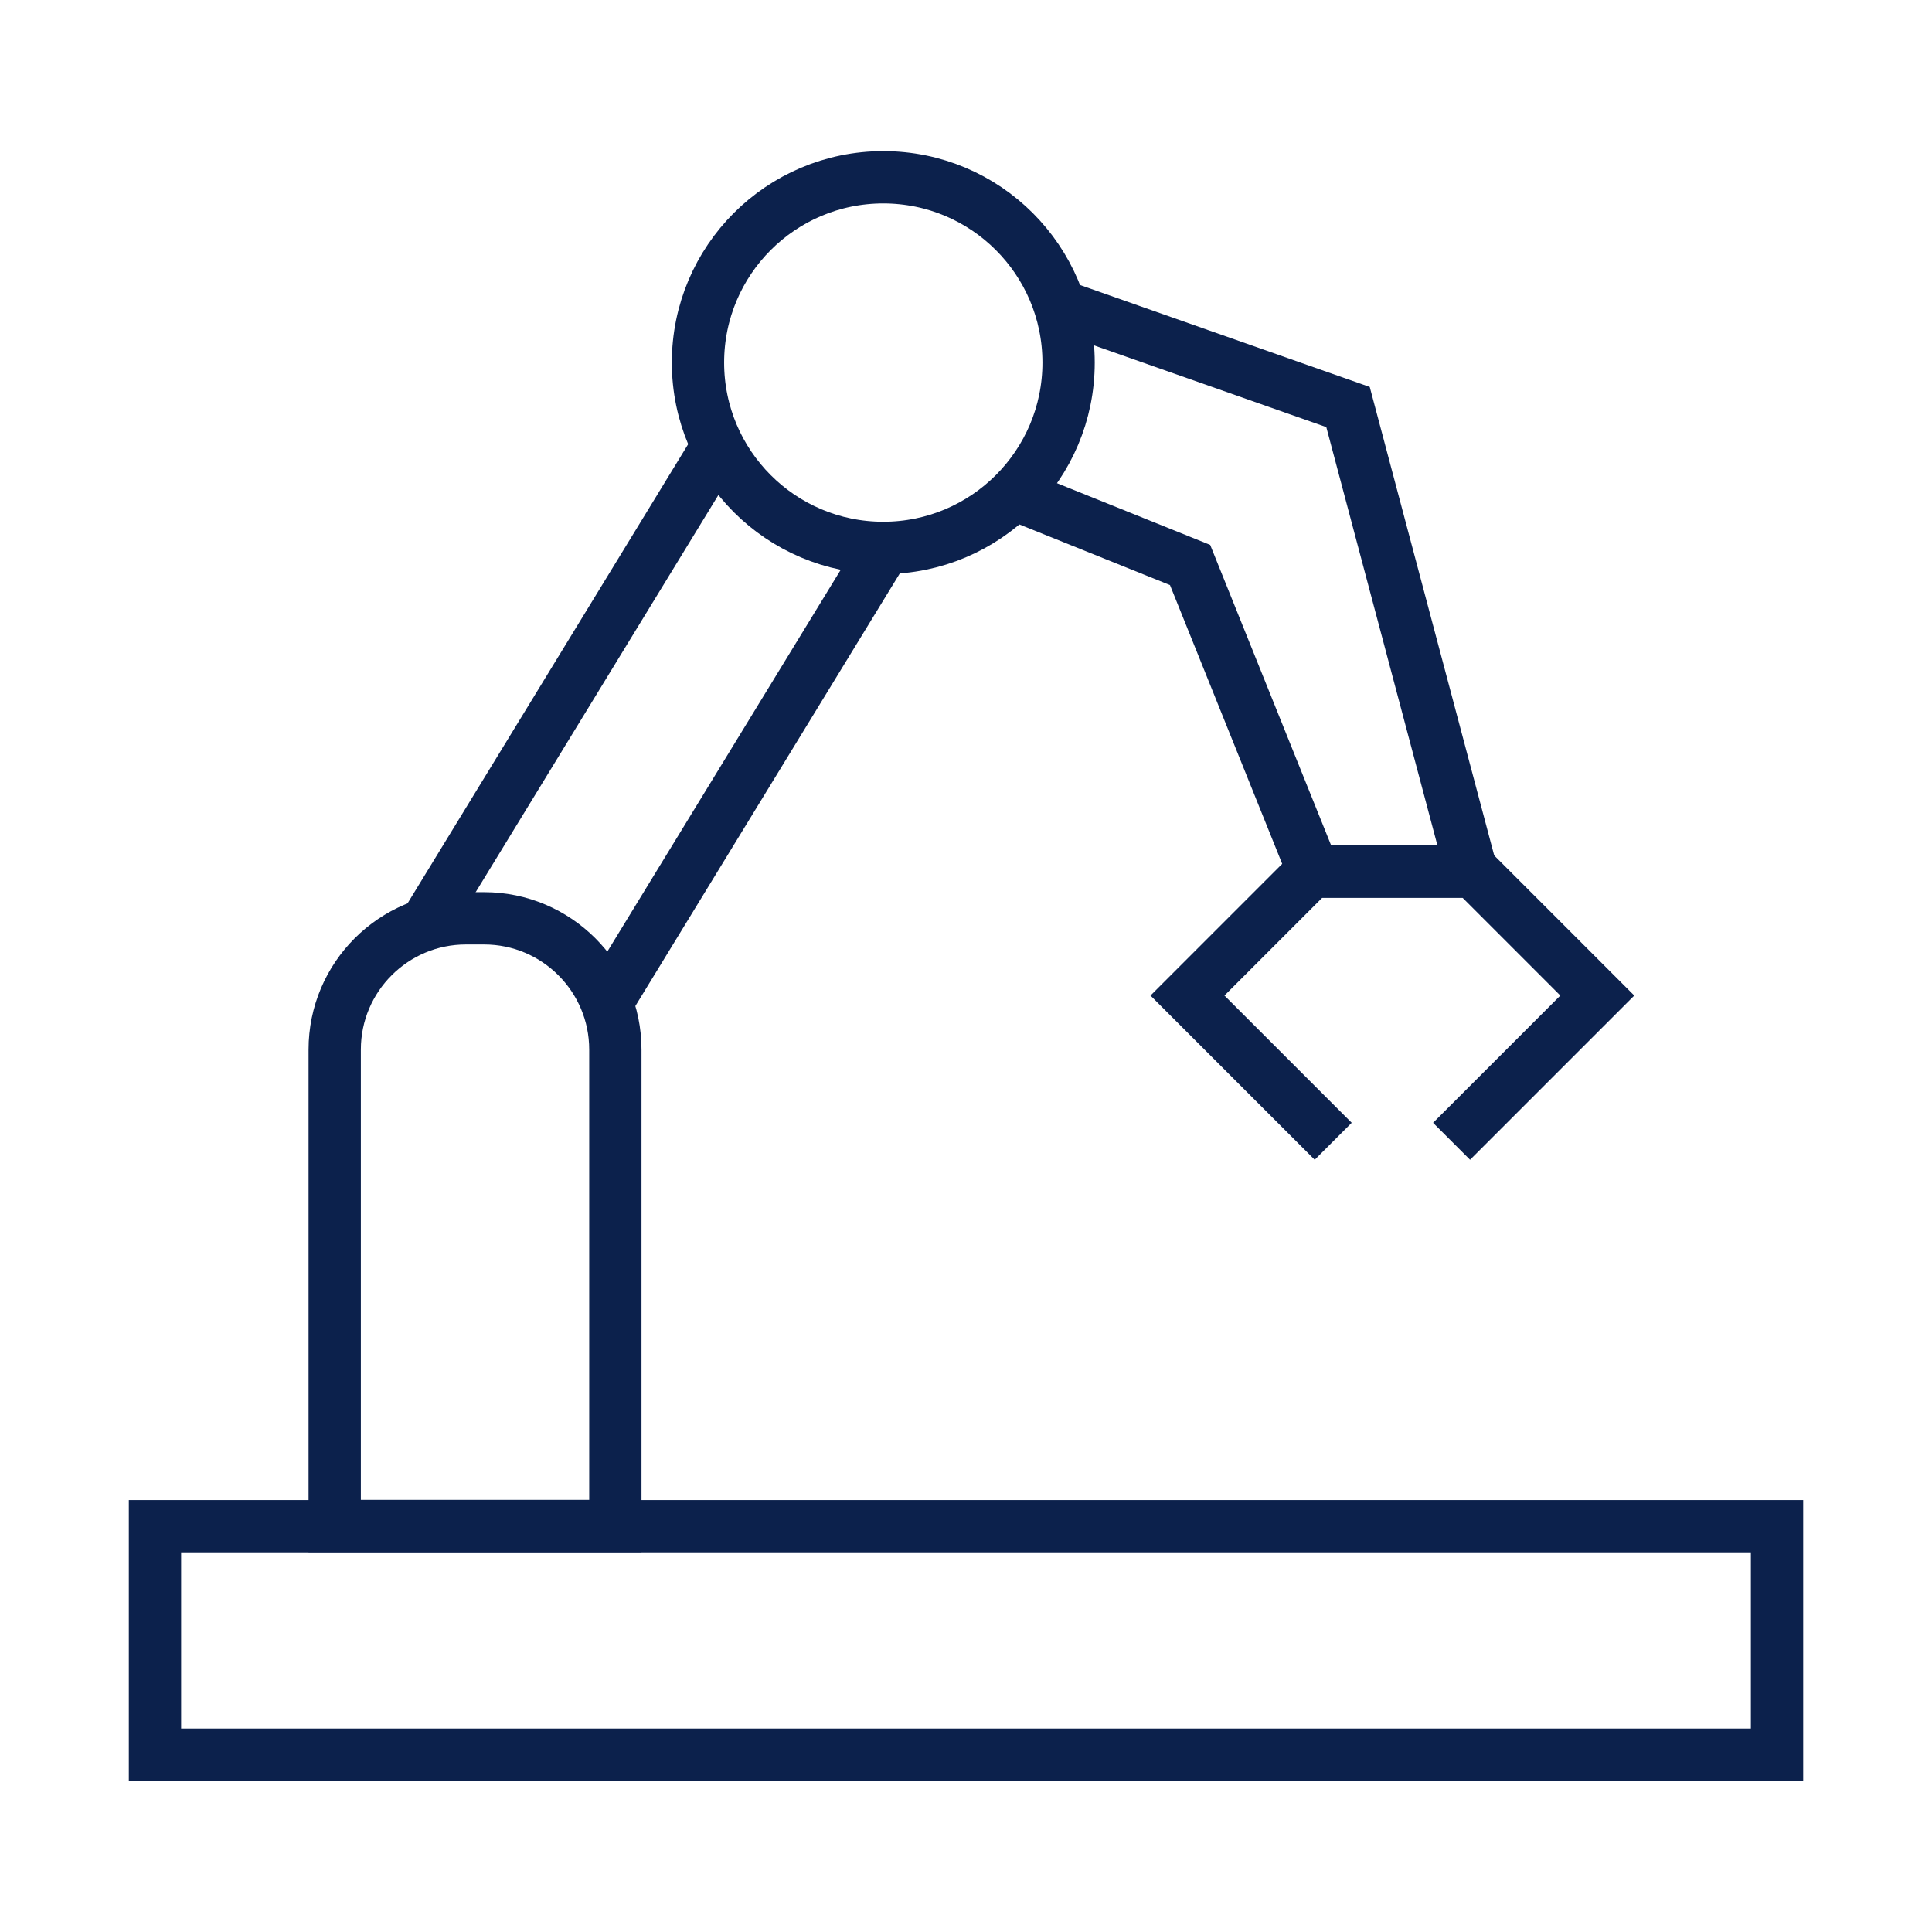
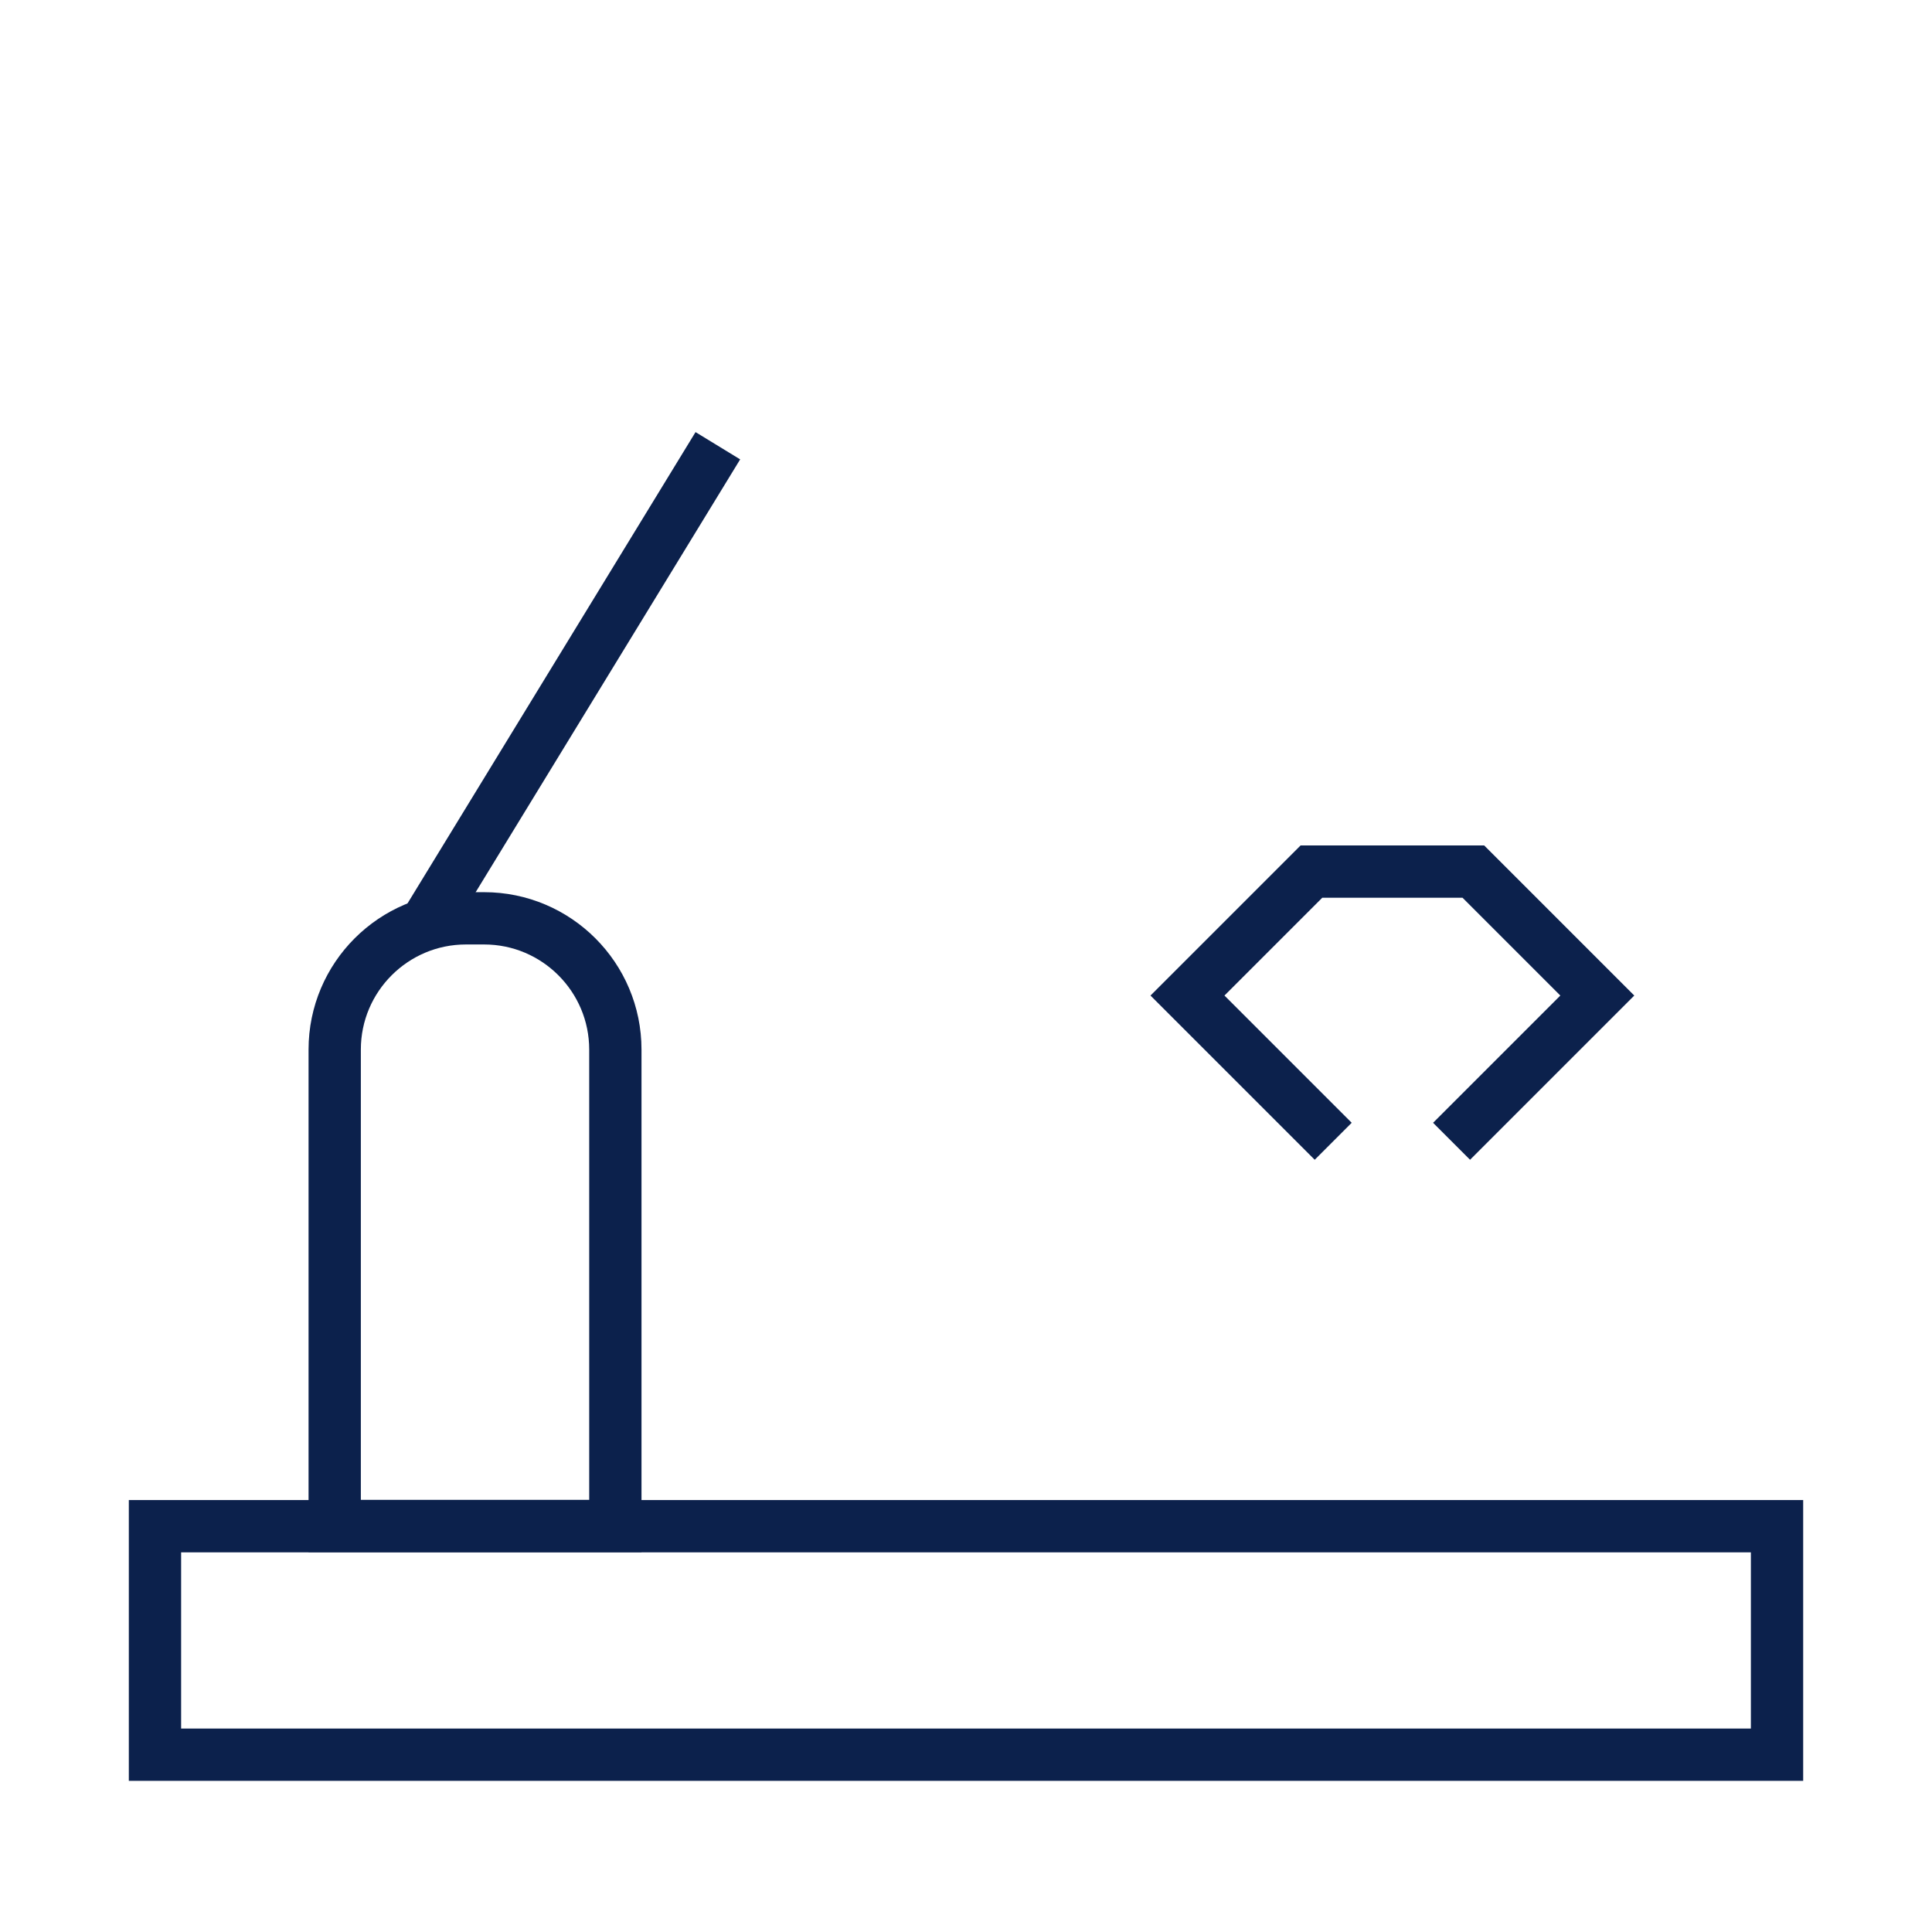
<svg xmlns="http://www.w3.org/2000/svg" id="Icon_Set" viewBox="0 0 110.83 110.83">
  <defs>
    <style>.cls-1{fill:none;stroke:#0c214c;stroke-miterlimit:10;stroke-width:3px;}</style>
  </defs>
  <rect class="cls-1" x="48.86" y="47.58" width="13.11" height="93.05" transform="translate(149.52 38.69) rotate(90)" />
-   <polyline class="cls-1" points="60.78 17.53 60.79 17.53 77.33 23.35 84.41 50 79.94 50 75.35 50 68.27 32.41 58.16 28.34" />
-   <line class="cls-1" x1="50.76" y1="31.42" x2="34.8" y2="57.53" />
  <line class="cls-1" x1="41.18" y1="25.57" x2="24.38" y2="53.06" />
  <path class="cls-1" d="m26.74,52.68h1.03c4.16,0,7.53,3.38,7.53,7.53v27.33h-16.1v-27.33c0-4.16,3.38-7.53,7.53-7.53Z" />
-   <circle class="cls-1" cx="50.67" cy="20.8" r="10.63" />
  <polyline class="cls-1" points="83.27 65.47 91.63 57.11 84.52 50 79.81 50 79.93 50 75.23 50 68.12 57.11 76.48 65.47" />
</svg>